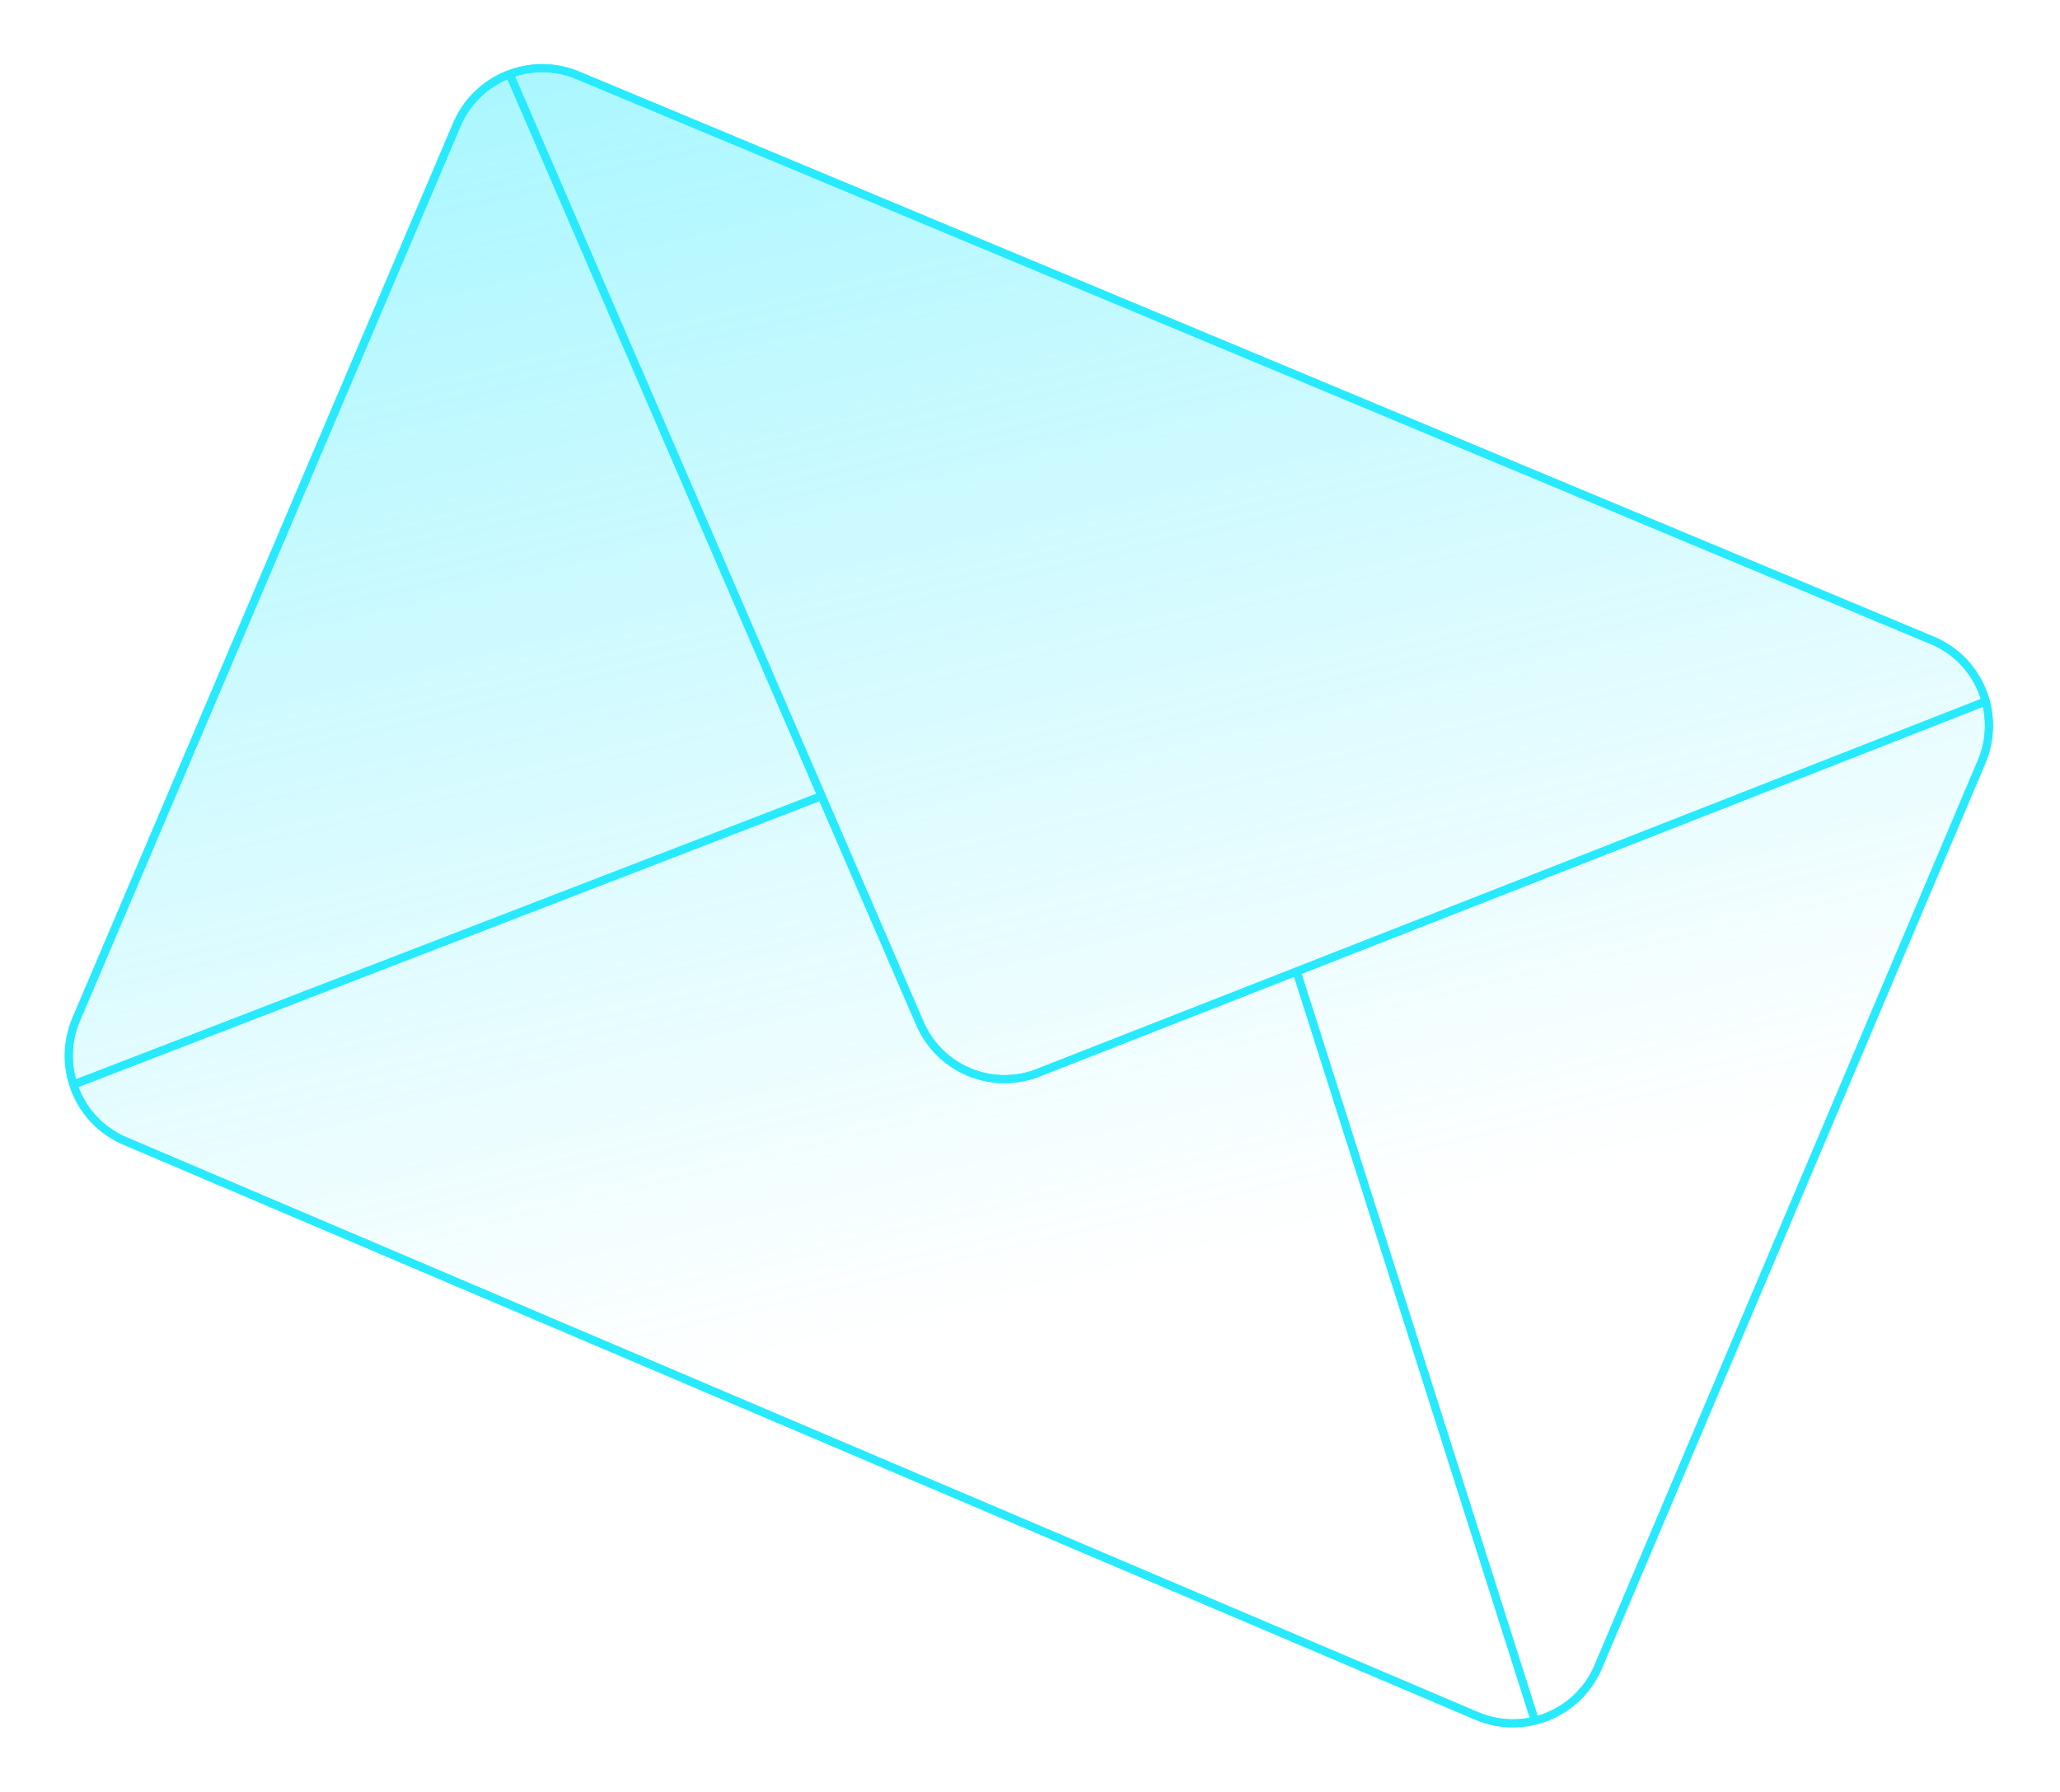
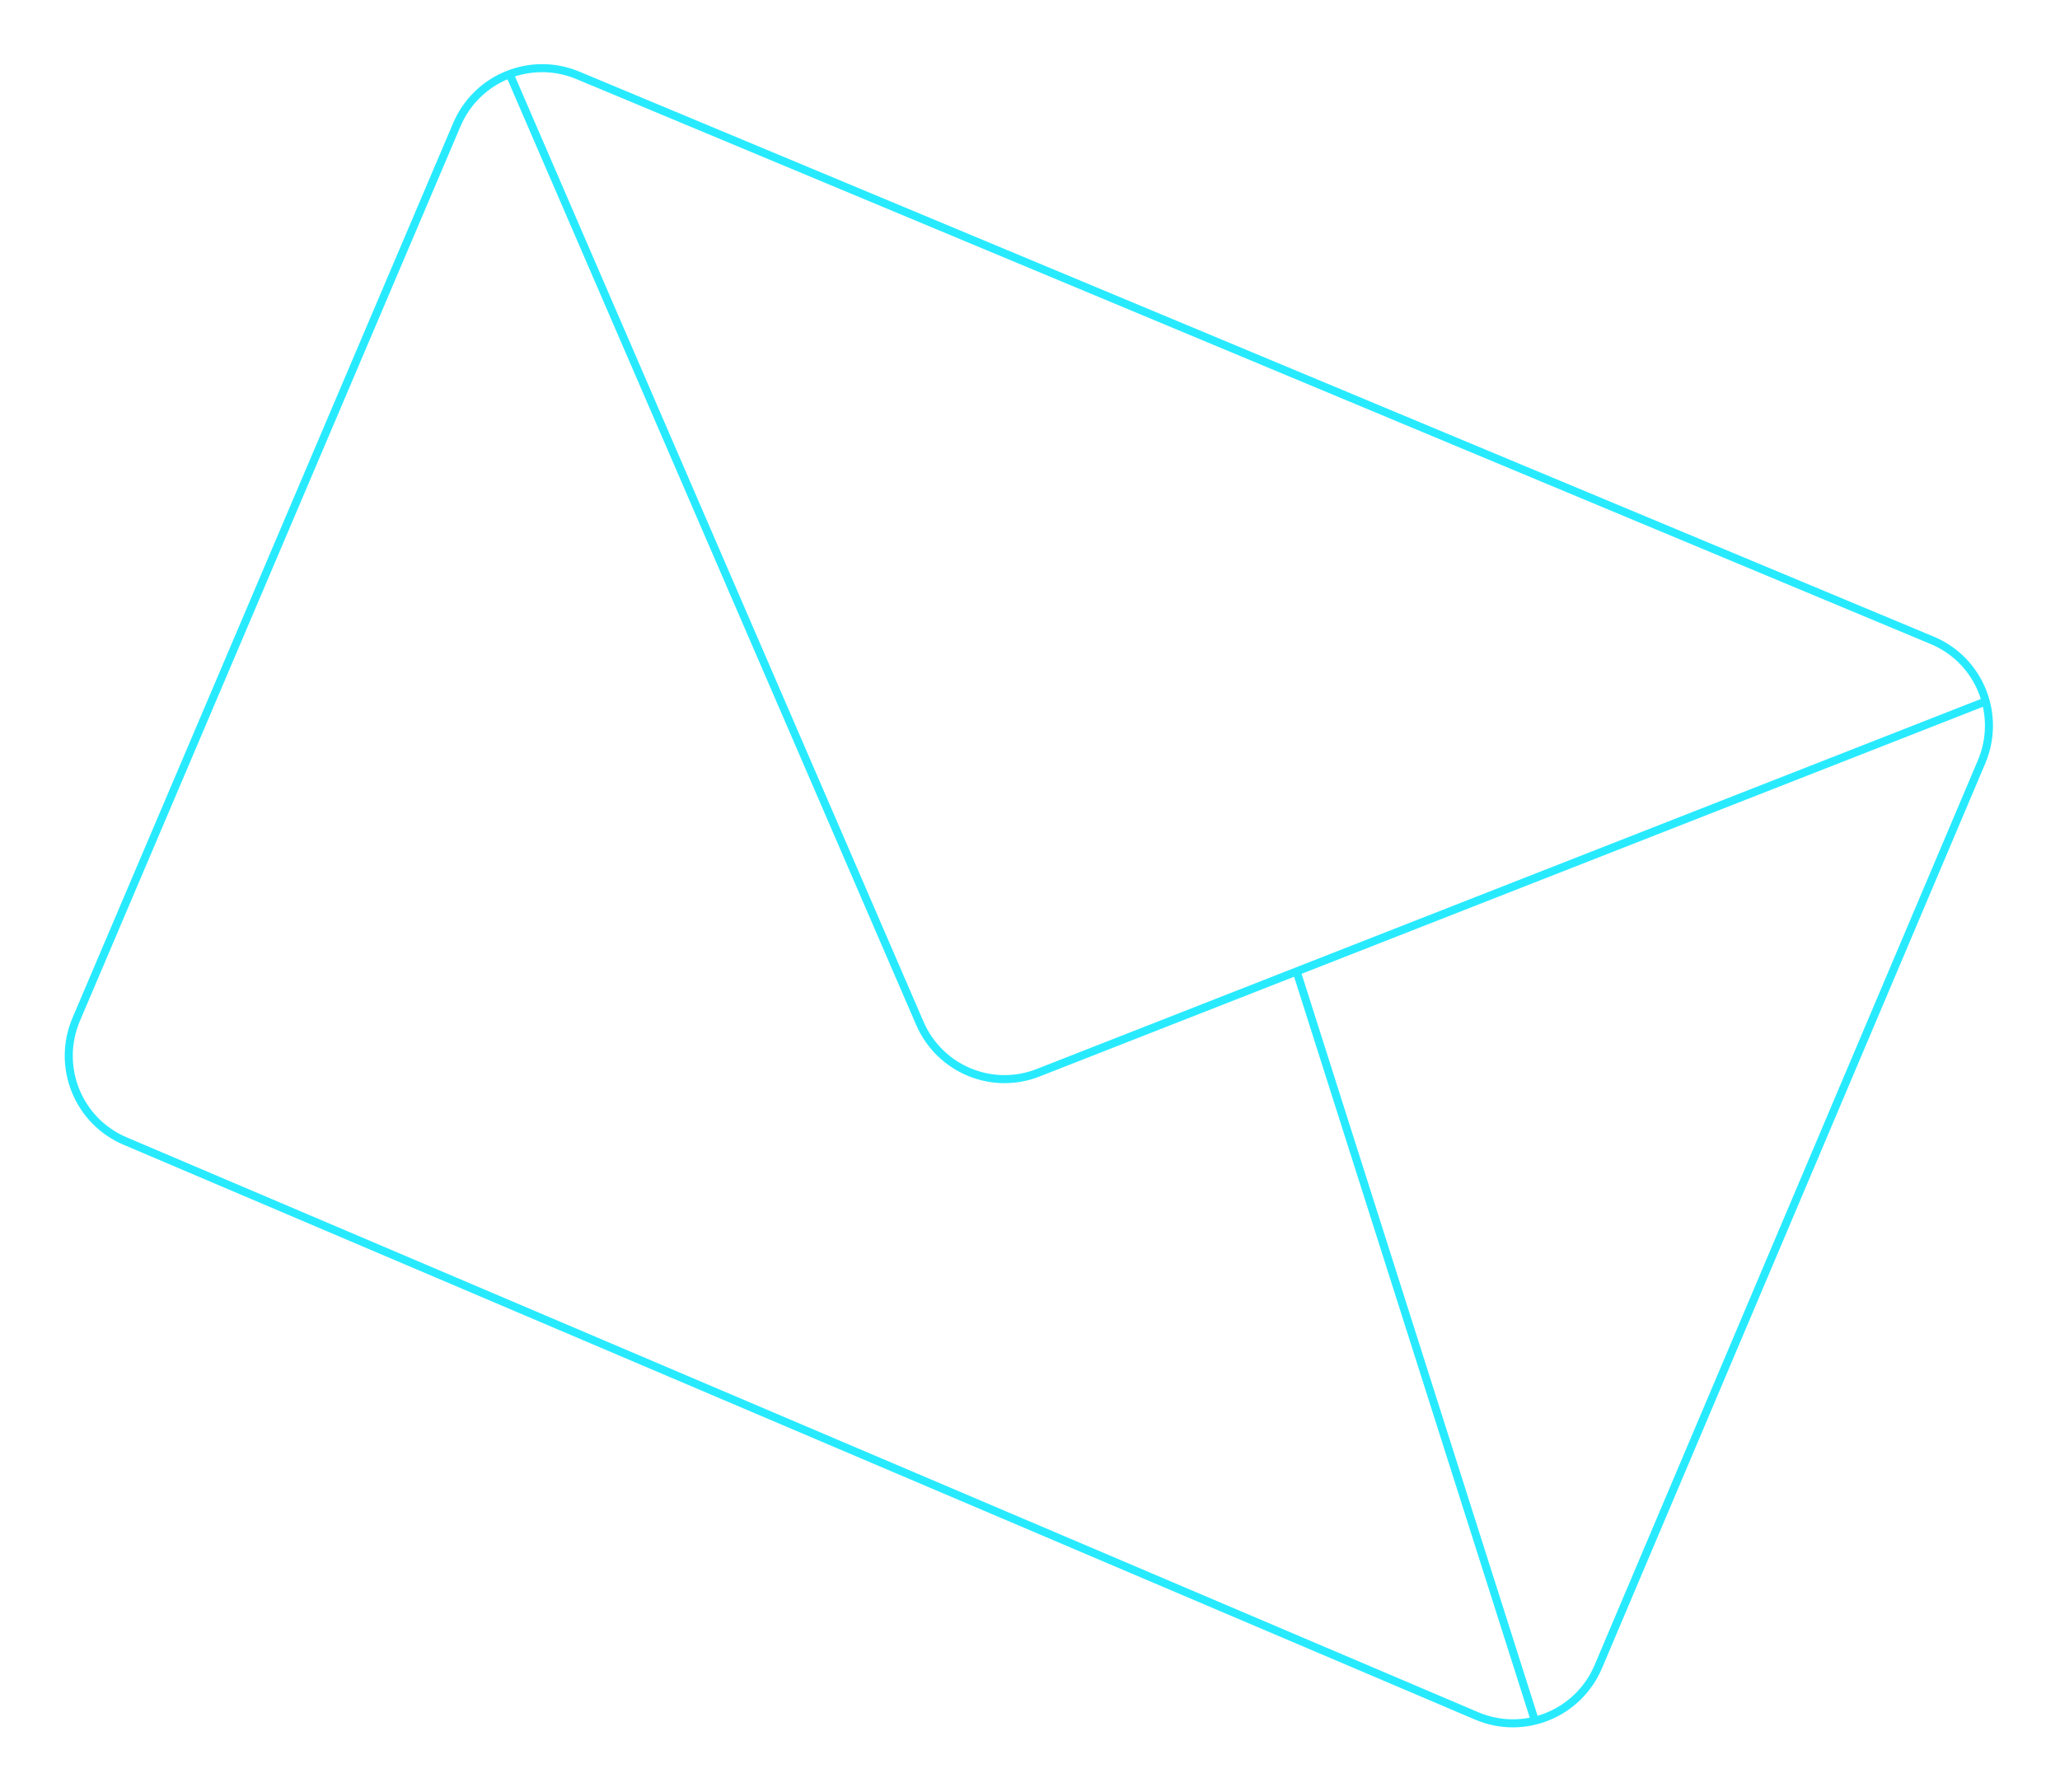
<svg xmlns="http://www.w3.org/2000/svg" width="454" height="395" viewBox="0 0 454 395" fill="none">
-   <path d="M100.674 27.498L16.798 224.679C12.373 235.083 17.185 247.082 27.55 251.491L325.466 378.218C335.831 382.627 347.813 377.771 352.239 367.367L436.705 167.949C441.149 157.501 436.25 145.464 425.803 141.124L127.315 16.591C116.957 12.289 105.081 17.138 100.674 27.498Z" fill="url(#paint0_linear_731_3612)" fill-opacity="0.46" stroke="#28EAFF" stroke-width="1.773" stroke-miterlimit="10" />
  <path d="M112.168 15.998L202.749 225.606C207.171 235.729 218.773 240.509 229.007 236.361L437.139 154.784" stroke="#28EAFF" stroke-width="1.773" stroke-miterlimit="10" />
-   <path d="M16.464 238.948L180.711 175.585" stroke="#28EAFF" stroke-width="1.773" stroke-miterlimit="10" />
  <path d="M338.248 379.16L285.547 213.445" stroke="#28EAFF" stroke-width="1.773" stroke-miterlimit="10" />
  <g filter="url(#filter0_f_731_3612)">
    <path d="M100.674 27.498L16.798 224.679C12.373 235.083 17.185 247.082 27.55 251.491L325.466 378.218C335.831 382.627 347.813 377.771 352.239 367.367L436.705 167.949C441.149 157.501 436.25 145.464 425.803 141.124L127.315 16.591C116.957 12.289 105.081 17.138 100.674 27.498Z" stroke="#28EAFF" stroke-width="1.773" stroke-miterlimit="10" />
-     <path d="M112.168 15.998L202.749 225.606C207.171 235.729 218.773 240.509 229.007 236.361L437.139 154.784" stroke="#28EAFF" stroke-width="1.773" stroke-miterlimit="10" />
-     <path d="M16.464 238.948L180.711 175.585" stroke="#28EAFF" stroke-width="1.773" stroke-miterlimit="10" />
-     <path d="M338.248 379.16L285.547 213.445" stroke="#28EAFF" stroke-width="1.773" stroke-miterlimit="10" />
  </g>
  <defs>
    <filter id="filter0_f_731_3612" x="0.17" y="0.04" width="453.159" height="394.79" filterUnits="userSpaceOnUse" color-interpolation-filters="sRGB">
      <feFlood flood-opacity="0" result="BackgroundImageFix" />
      <feBlend mode="normal" in="SourceGraphic" in2="BackgroundImageFix" result="shape" />
      <feGaussianBlur stdDeviation="7.049" result="effect1_foregroundBlur_731_3612" />
    </filter>
    <linearGradient id="paint0_linear_731_3612" x1="305.634" y1="269.27" x2="225.799" y2="-63.817" gradientUnits="userSpaceOnUse">
      <stop stop-color="#28E9FF" stop-opacity="0" />
      <stop offset="1" stop-color="#28EAFF" />
    </linearGradient>
  </defs>
</svg>